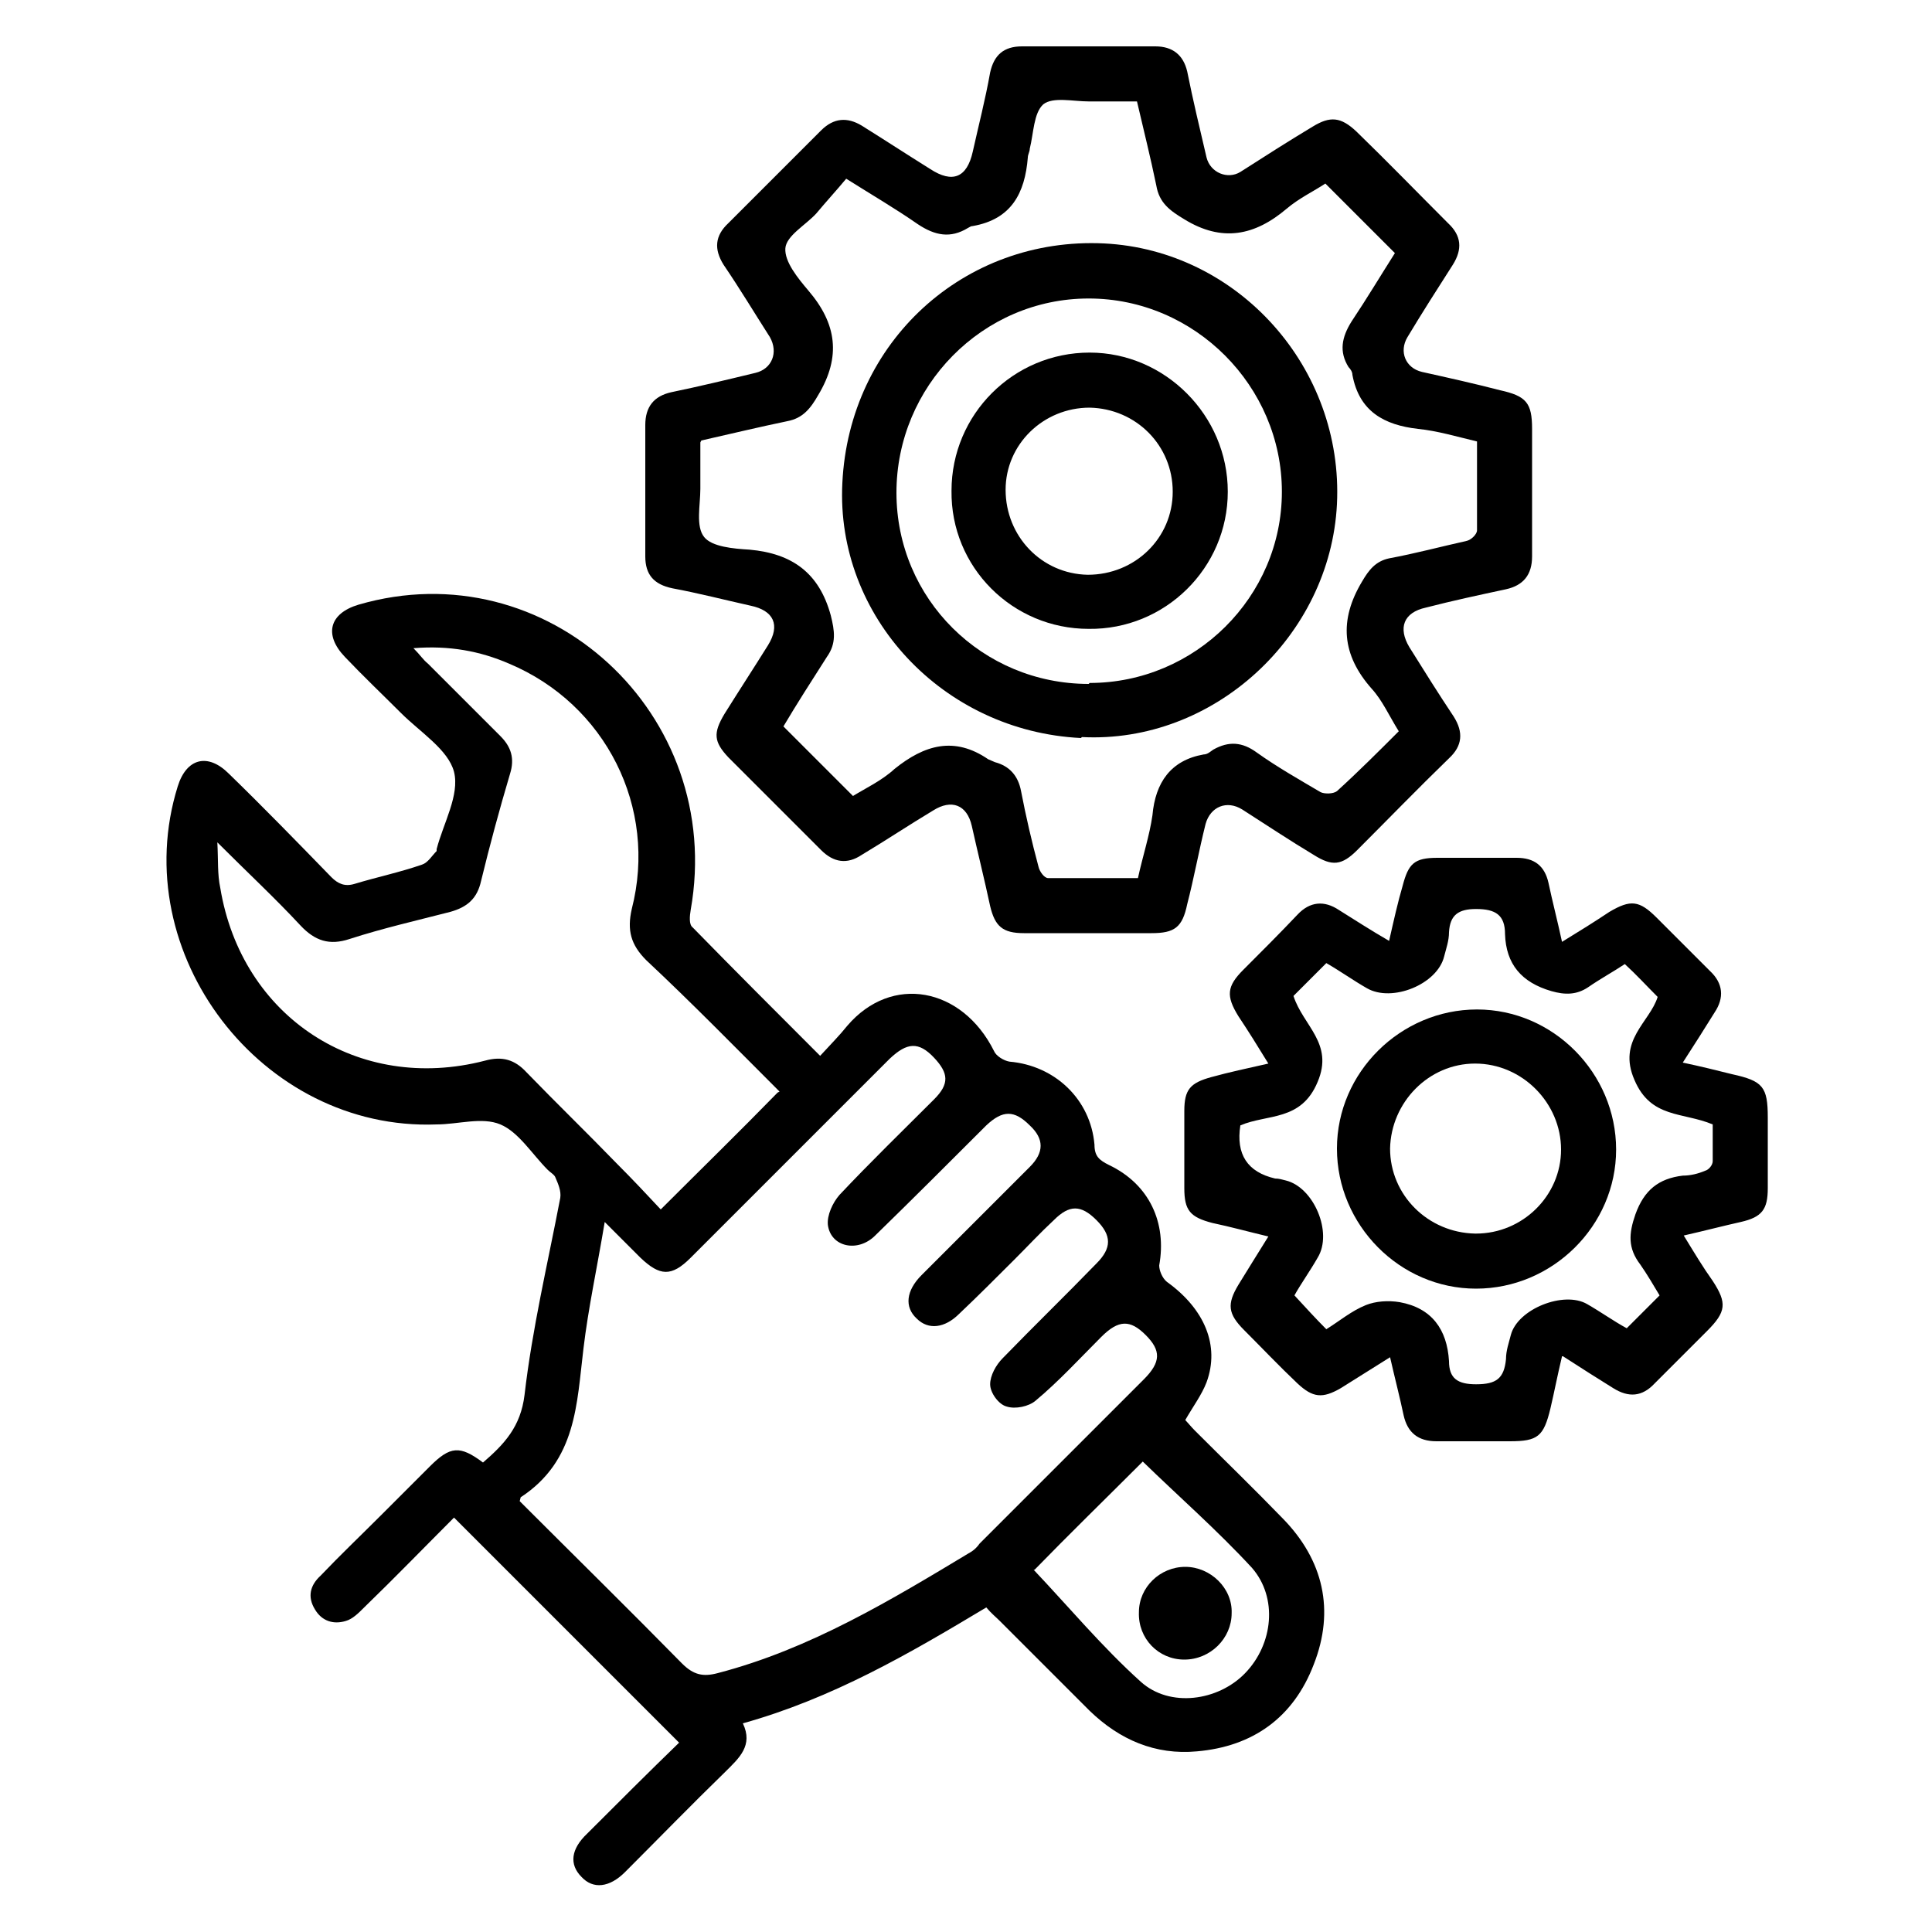
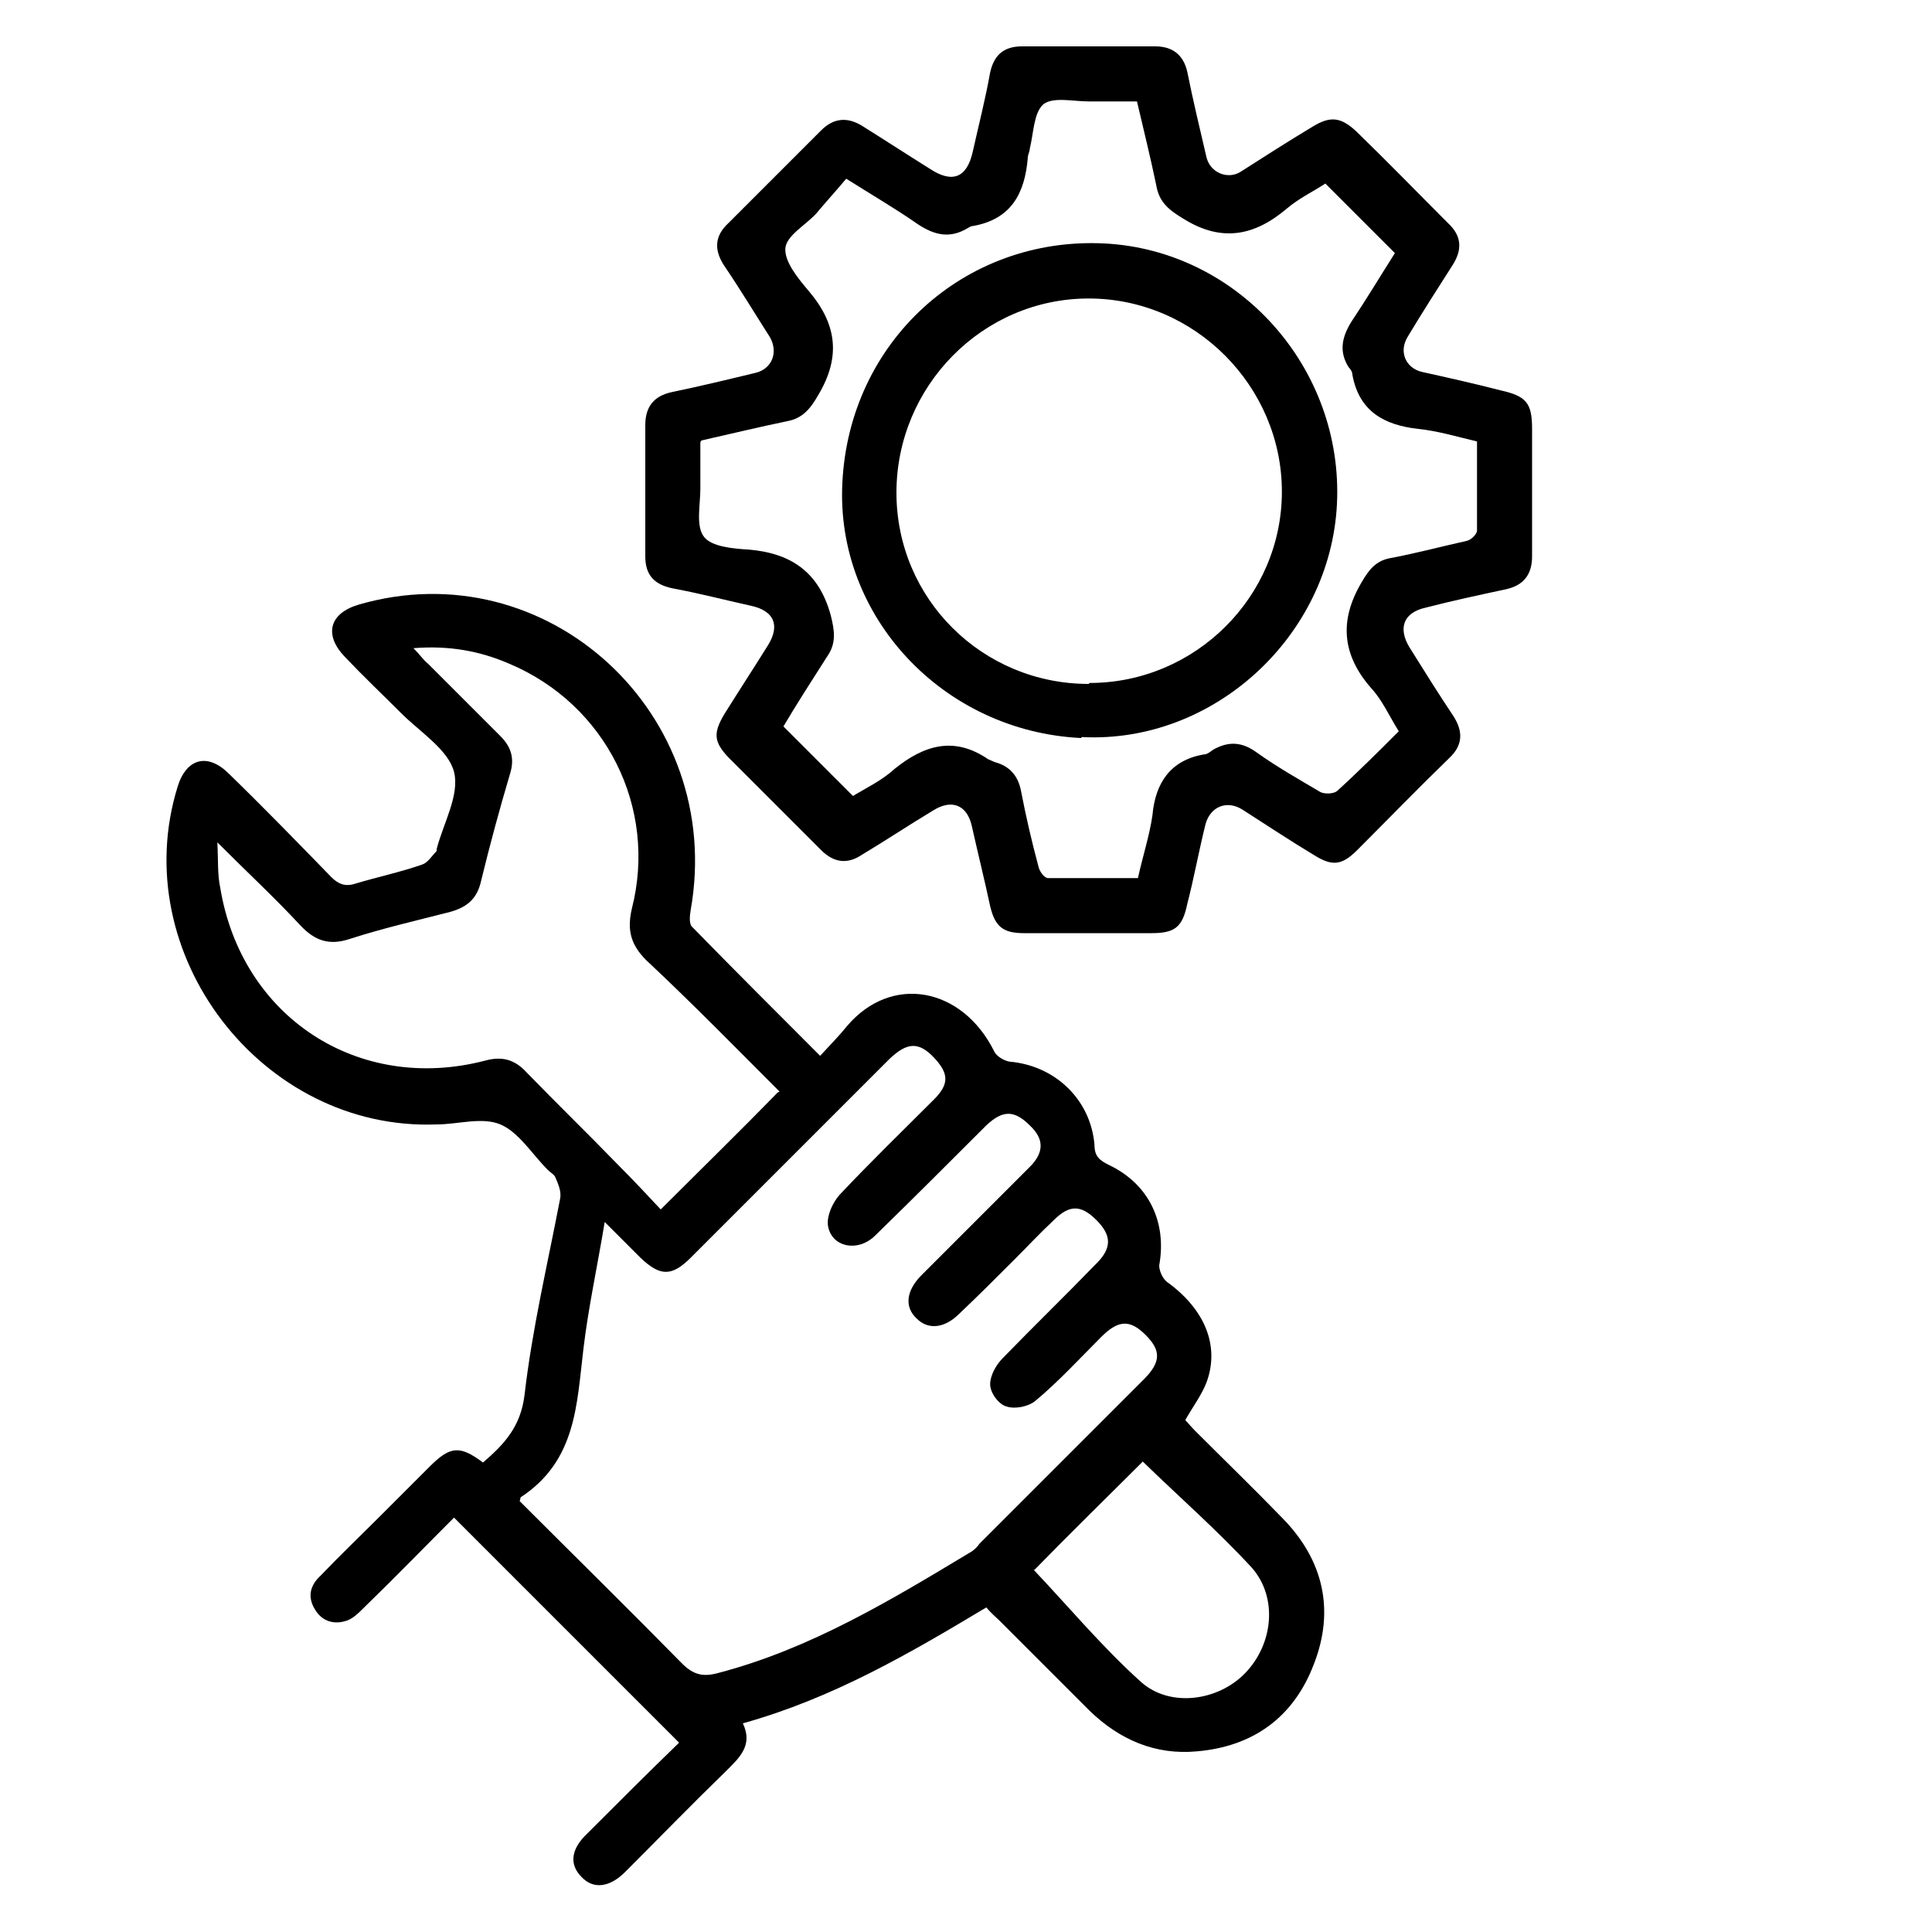
<svg xmlns="http://www.w3.org/2000/svg" id="Layer_1" data-name="Layer 1" version="1.1" viewBox="0 0 200 200">
  <defs>
    <style>
      .cls-1 {
        fill: #000;
        stroke-width: 0px;
      }
    </style>
  </defs>
  <path class="cls-1" d="M84.9,109.3c1.1-1.2,2-2.1,2.8-3.1,4.6-5.4,11.9-4,15.2,2.6.2.5,1,1,1.6,1.1,4.7.4,8.4,3.9,8.8,8.6,0,1.2.5,1.6,1.5,2.1,4.2,2,6,6,5.2,10.4,0,.5.3,1.3.8,1.7,3.9,2.8,5.5,6.6,4.1,10.4-.5,1.3-1.4,2.5-2.2,3.9.2.2.6.7,1,1.1,3,3,6.1,6,9.1,9.1,4.2,4.3,5.4,9.5,3.2,15.1-2.1,5.5-6.3,8.5-12.1,9-4.3.4-8-1.2-11.1-4.2-3.1-3.1-6.2-6.2-9.3-9.3-.4-.4-.9-.8-1.4-1.4-8,4.8-15.9,9.4-25.2,12,1.1,2.3-.4,3.6-1.8,5-3.5,3.4-6.9,6.9-10.4,10.4-1.6,1.6-3.3,1.8-4.5.5-1.3-1.3-1.1-2.9.6-4.5,3.2-3.2,6.4-6.4,9.5-9.4-7.8-7.8-15.5-15.5-23.3-23.3-3,3-6.1,6.2-9.3,9.3-.6.6-1.2,1.2-1.9,1.4-1.3.4-2.5,0-3.2-1.2-.8-1.3-.5-2.5.6-3.5,2-2.1,4.1-4.1,6.2-6.2,1.7-1.7,3.4-3.4,5.1-5.1,2.1-2.1,3.1-2.2,5.5-.4,2.2-1.9,3.9-3.7,4.3-7,.8-6.9,2.4-13.6,3.7-20.4.1-.7-.2-1.4-.5-2.1-.1-.3-.5-.5-.8-.8-1.6-1.6-3-3.9-4.9-4.7-1.9-.8-4.4,0-6.6,0-18.1.7-32.2-17.7-26.8-35,.9-2.9,3.1-3.5,5.3-1.3,3.6,3.5,7.1,7.1,10.6,10.7.7.7,1.4,1,2.4.7,2.3-.7,4.7-1.2,7-2,.6-.2,1-.9,1.5-1.4,0,0,0-.1,0-.2.7-2.7,2.4-5.6,1.8-8-.6-2.3-3.5-4.1-5.5-6.1-1.9-1.9-3.9-3.8-5.8-5.8-2.2-2.3-1.6-4.5,1.4-5.4,19.5-5.7,38,11.3,34.4,31.6-.1.6-.2,1.5.2,1.8,4.3,4.4,8.7,8.8,13.3,13.4ZM53.8,155.4c5.7,5.7,11.3,11.2,16.8,16.8,1.2,1.2,2.2,1.4,3.7,1,9.6-2.5,18-7.6,26.3-12.6.3-.2.6-.5.8-.8,5.7-5.7,11.3-11.3,17-17,1.8-1.8,1.8-3,.2-4.6-1.6-1.6-2.8-1.6-4.6.2-2.2,2.2-4.4,4.6-6.8,6.6-.7.6-2.1.9-3,.6-.8-.2-1.7-1.4-1.7-2.3,0-.9.6-2,1.3-2.7,3.2-3.3,6.5-6.5,9.7-9.8,1.6-1.6,1.6-2.9,0-4.5-1.6-1.6-2.8-1.6-4.4,0-1.4,1.3-2.7,2.7-4.1,4.1-1.9,1.9-3.8,3.8-5.7,5.6-1.5,1.5-3.2,1.7-4.4.5-1.3-1.2-1.1-2.9.5-4.5.4-.4.9-.9,1.3-1.3,3.3-3.3,6.6-6.6,9.9-9.9,1.5-1.5,1.5-2.9,0-4.3-1.6-1.6-2.8-1.6-4.5,0-3.8,3.8-7.6,7.6-11.5,11.4-1.8,1.8-4.6,1.2-4.9-1.1-.1-1,.5-2.3,1.2-3.1,3.2-3.4,6.5-6.6,9.8-9.9,1.6-1.6,1.5-2.7,0-4.3-1.6-1.7-2.8-1.6-4.6.1-6.9,6.9-13.8,13.8-20.6,20.6-2,2-3.2,1.9-5.2,0-1.1-1.1-2.2-2.2-3.7-3.7-.8,4.8-1.7,8.9-2.2,13.1-.7,5.7-.7,11.6-6.5,15.4ZM80.7,113c-4.6-4.6-9.1-9.2-13.8-13.6-1.6-1.6-2-3.1-1.5-5.3,2.7-10.5-2.7-21.2-12.7-25.4-3-1.3-6.2-1.9-9.9-1.6.7.7,1,1.2,1.5,1.6,2.5,2.5,5,5,7.5,7.5,1.1,1.1,1.5,2.3,1,3.9-1.1,3.7-2.1,7.4-3,11.1-.4,1.8-1.4,2.7-3.2,3.2-3.5.9-7,1.7-10.4,2.8-2.1.7-3.6.2-5.1-1.4-2.6-2.8-5.5-5.5-8.6-8.6.1,1.9,0,3.3.3,4.7,2.2,13.4,14.3,21.3,27.4,17.9,1.8-.5,3.1-.1,4.3,1.2,3.1,3.2,6.3,6.3,9.4,9.5,1.6,1.6,3.1,3.2,4.5,4.7,4.2-4.2,8.1-8,12.1-12.1ZM107,162.5c3.6,3.8,7.1,8,11.1,11.6,3,2.7,8,2,10.8-.9,2.9-3,3.4-7.8.7-10.9-3.6-3.9-7.6-7.4-11.3-11-3.8,3.8-7.7,7.6-11.2,11.2Z" />
  <path class="cls-1" d="M158.6,50.9c0,2.2,0,4.5,0,6.7,0,1.9-.9,3-2.7,3.4-2.8.6-5.6,1.2-8.3,1.9-2.3.5-2.9,2.1-1.7,4.1,1.5,2.4,3,4.8,4.6,7.2,1,1.6.9,3-.5,4.3-3.2,3.1-6.3,6.3-9.5,9.5-1.6,1.6-2.6,1.7-4.5.5-2.5-1.5-4.9-3.1-7.4-4.7-1.6-1-3.3-.3-3.8,1.5-.7,2.8-1.2,5.6-1.9,8.3-.5,2.4-1.3,3-3.7,3-4.4,0-8.8,0-13.2,0-2.2,0-3-.7-3.5-2.8-.6-2.8-1.3-5.6-1.9-8.3-.5-2.2-2.1-2.8-4-1.6-2.5,1.5-4.9,3.1-7.4,4.6-1.5,1-2.9.8-4.2-.5-3.2-3.2-6.4-6.4-9.6-9.6-1.5-1.6-1.6-2.5-.4-4.5,1.5-2.4,3-4.7,4.5-7.1,1.3-2.1.6-3.6-1.8-4.1-2.7-.6-5.4-1.3-8.1-1.8-1.9-.4-2.8-1.4-2.8-3.3,0-4.5,0-9.1,0-13.6,0-1.9.9-3,2.7-3.4,2.9-.6,5.8-1.3,8.7-2,1.7-.4,2.4-2.1,1.5-3.7-1.6-2.5-3.1-5-4.8-7.5-1-1.6-.9-3,.5-4.3,3.2-3.2,6.4-6.4,9.6-9.6,1.3-1.3,2.7-1.4,4.2-.5,2.4,1.5,4.7,3,7.1,4.5,2.3,1.5,3.8.9,4.4-1.8.6-2.7,1.3-5.4,1.8-8.2.4-1.8,1.4-2.7,3.3-2.7,4.6,0,9.2,0,13.8,0,1.8,0,2.9.9,3.3,2.6.6,3,1.3,5.9,2,8.9.4,1.6,2.2,2.3,3.5,1.5,2.5-1.6,5-3.2,7.5-4.7,1.8-1.1,2.9-1,4.5.5,3.2,3.1,6.3,6.3,9.5,9.5,1.4,1.3,1.5,2.7.5,4.3-1.6,2.5-3.2,5-4.7,7.5-.9,1.5-.2,3.2,1.5,3.6,2.7.6,5.4,1.2,8.1,1.9,2.7.6,3.3,1.3,3.3,4,0,2.1,0,4.2,0,6.3ZM72.5,45.8c0,1.7,0,3.2,0,4.8,0,1.7-.5,3.9.4,5,.8,1,3,1.2,4.7,1.3,4.4.4,7.2,2.4,8.4,6.8.4,1.6.6,2.9-.4,4.3-1.6,2.5-3.2,5-4.5,7.2,2.5,2.5,4.8,4.8,7.2,7.2,1.3-.8,3-1.6,4.3-2.8,3.1-2.5,6.2-3.4,9.7-1,.2.1.5.2.7.3,1.5.4,2.4,1.4,2.7,3,.5,2.6,1.1,5.2,1.8,7.8.1.5.6,1.2,1,1.2,3.1,0,6.2,0,9.3,0,.5-2.3,1.2-4.4,1.5-6.5.3-3.4,1.9-5.7,5.3-6.3.4,0,.7-.3,1-.5,1.6-.9,3-.8,4.5.3,2.1,1.5,4.4,2.8,6.6,4.1.4.2,1.3.2,1.7-.1,2.2-2,4.3-4.1,6.4-6.2-1-1.6-1.7-3.2-2.8-4.4-3.1-3.5-3.4-7.1-1-11.1.7-1.2,1.4-2.1,2.8-2.4,2.7-.5,5.3-1.2,8-1.8.5-.1,1.1-.7,1.1-1.1,0-3,0-6.1,0-9.2-2.1-.5-4.1-1.1-6.1-1.3-3.5-.4-6.1-1.8-6.8-5.6,0-.3-.2-.6-.4-.8-1-1.6-.7-3.1.3-4.7,1.6-2.4,3.1-4.9,4.5-7.1-2.5-2.5-4.8-4.8-7.2-7.2-1.2.8-2.7,1.5-4,2.6-3.3,2.8-6.7,3.5-10.6,1.1-1.5-.9-2.6-1.7-2.9-3.5-.6-2.9-1.3-5.7-2-8.7-1.8,0-3.4,0-5,0-1.6,0-3.7-.5-4.7.3-1,.9-1,3-1.4,4.6,0,.3-.2.6-.2.9-.3,3.7-1.7,6.4-5.7,7.1-.2,0-.3.1-.5.2-1.8,1.1-3.4.8-5.2-.4-2.3-1.6-4.7-3-7.4-4.7-1,1.2-2.1,2.4-3.1,3.6-1.1,1.2-3.1,2.3-3.2,3.6-.1,1.4,1.3,3.1,2.4,4.4,2.9,3.4,3.4,6.8,1,10.8-.8,1.4-1.6,2.4-3.2,2.7-2.9.6-5.8,1.3-8.9,2Z" />
-   <path class="cls-1" d="M161.7,140.4c-.5,2.1-.8,3.7-1.2,5.4-.7,2.9-1.3,3.4-4.2,3.4-2.5,0-5.1,0-7.6,0-1.9,0-3-.9-3.4-2.7-.4-1.9-.9-3.8-1.4-6-1.9,1.2-3.5,2.2-5.1,3.2-1.9,1.1-2.9,1-4.5-.5-1.9-1.8-3.7-3.7-5.5-5.5-1.7-1.7-1.8-2.7-.6-4.7,1-1.6,1.9-3.1,3.1-5-2.1-.5-3.9-1-5.8-1.4-2.3-.6-2.9-1.3-2.9-3.6,0-2.7,0-5.3,0-8,0-2.2.6-2.9,2.8-3.5,1.8-.5,3.7-.9,5.9-1.4-1.1-1.8-2.1-3.4-3.1-4.9-1.3-2.1-1.2-3.1.5-4.8,1.9-1.9,3.8-3.8,5.6-5.7,1.3-1.4,2.8-1.5,4.3-.5,1.6,1,3.3,2.1,5.2,3.2.5-2.2.9-4,1.4-5.7.6-2.3,1.2-2.9,3.6-2.9,2.7,0,5.5,0,8.2,0,1.8,0,2.9.8,3.3,2.6.4,1.9.9,3.8,1.4,6.1,1.8-1.1,3.4-2.1,4.9-3.1,2.2-1.3,3.1-1.2,4.9.6,1.8,1.8,3.7,3.7,5.5,5.5,1.4,1.3,1.5,2.8.5,4.3-1,1.6-2,3.2-3.3,5.2,1.9.4,3.5.8,5.1,1.2,3.2.7,3.7,1.3,3.7,4.5,0,2.4,0,4.8,0,7.3,0,2.2-.6,3-2.8,3.5-1.8.4-3.7.9-5.9,1.4,1.1,1.8,2,3.3,3,4.7,1.5,2.3,1.4,3.2-.6,5.2-1.8,1.8-3.6,3.6-5.4,5.4-1.3,1.4-2.7,1.5-4.3.5-1.6-1-3.2-2-5.2-3.3ZM133.9,103.1c1,3.1,4.2,4.9,2.5,8.9-1.7,4.1-5.2,3.3-8,4.5q-.7,4.5,3.6,5.5c.4,0,.7.1,1.1.2,2.9.7,4.9,5.4,3.3,8-.8,1.4-1.8,2.8-2.4,3.9,1.2,1.3,2.2,2.4,3.3,3.5,1.3-.8,2.6-1.9,4.1-2.5,1-.4,2.3-.5,3.5-.3,3.3.6,4.9,2.8,5.1,6.1,0,1.8.9,2.4,2.8,2.4,2.1,0,2.9-.6,3.1-2.6,0-.9.3-1.7.5-2.5.7-2.7,5.5-4.6,7.9-3.2,1.4.8,2.8,1.8,4.1,2.5,1.2-1.2,2.3-2.3,3.4-3.4-.6-1-1.3-2.2-2-3.2-1.3-1.7-1.2-3.2-.5-5.2.9-2.5,2.4-3.7,4.9-4,.8,0,1.6-.2,2.3-.5.4-.1.8-.6.8-1,0-1.3,0-2.7,0-3.8-3.1-1.3-6.4-.6-8.1-4.6-1.8-4.1,1.6-6,2.4-8.6-1.2-1.2-2.2-2.3-3.4-3.4-1.2.8-2.5,1.5-3.8,2.4-1.2.8-2.4.8-3.8.4-3.1-.9-4.7-2.8-4.8-5.9,0-2-1-2.6-3-2.6-1.8,0-2.7.6-2.8,2.4,0,.9-.3,1.7-.5,2.5-.7,2.9-5.4,4.8-8,3.3-1.4-.8-2.8-1.8-4.2-2.6-1.2,1.2-2.2,2.2-3.2,3.2Z" />
-   <path class="cls-1" d="M122.6,171.8c-2.7,0-4.8-2.2-4.7-4.9,0-2.6,2.2-4.7,4.8-4.7,2.6,0,4.9,2.2,4.8,4.8,0,2.6-2.2,4.8-4.9,4.8Z" />
  <path class="cls-1" d="M111.9,76.4c-14.3-.7-25.4-12.6-24.7-26.4.7-14.6,12.6-25.5,27.1-24.8,13.9.7,24.8,12.9,24.1,27-.7,13.7-12.8,24.8-26.4,24.1ZM112.8,70.7c10.9,0,19.9-8.9,19.9-19.8,0-10.9-9-20-20-20-11,0-19.9,9.1-19.9,20.1,0,11,8.9,19.8,19.9,19.8Z" />
-   <path class="cls-1" d="M152.9,104.5c7.9,0,14.4,6.6,14.4,14.5,0,7.9-6.6,14.4-14.5,14.4-7.9,0-14.4-6.6-14.4-14.5,0-7.9,6.6-14.4,14.5-14.4ZM152.8,127.7c4.8,0,8.8-3.9,8.8-8.7,0-4.8-4-8.9-8.9-8.9-4.8,0-8.7,4-8.8,8.8,0,4.8,3.9,8.7,8.8,8.8Z" />
-   <path class="cls-1" d="M112.7,65.1c-7.9,0-14.3-6.4-14.2-14.3,0-7.9,6.4-14.3,14.3-14.3,7.8,0,14.3,6.5,14.3,14.4,0,7.9-6.5,14.3-14.4,14.2ZM104.1,50.7c0,4.8,3.7,8.7,8.5,8.8,4.9,0,8.8-3.8,8.8-8.6,0-4.8-3.8-8.6-8.6-8.7-4.8,0-8.7,3.8-8.7,8.5Z" />
</svg>